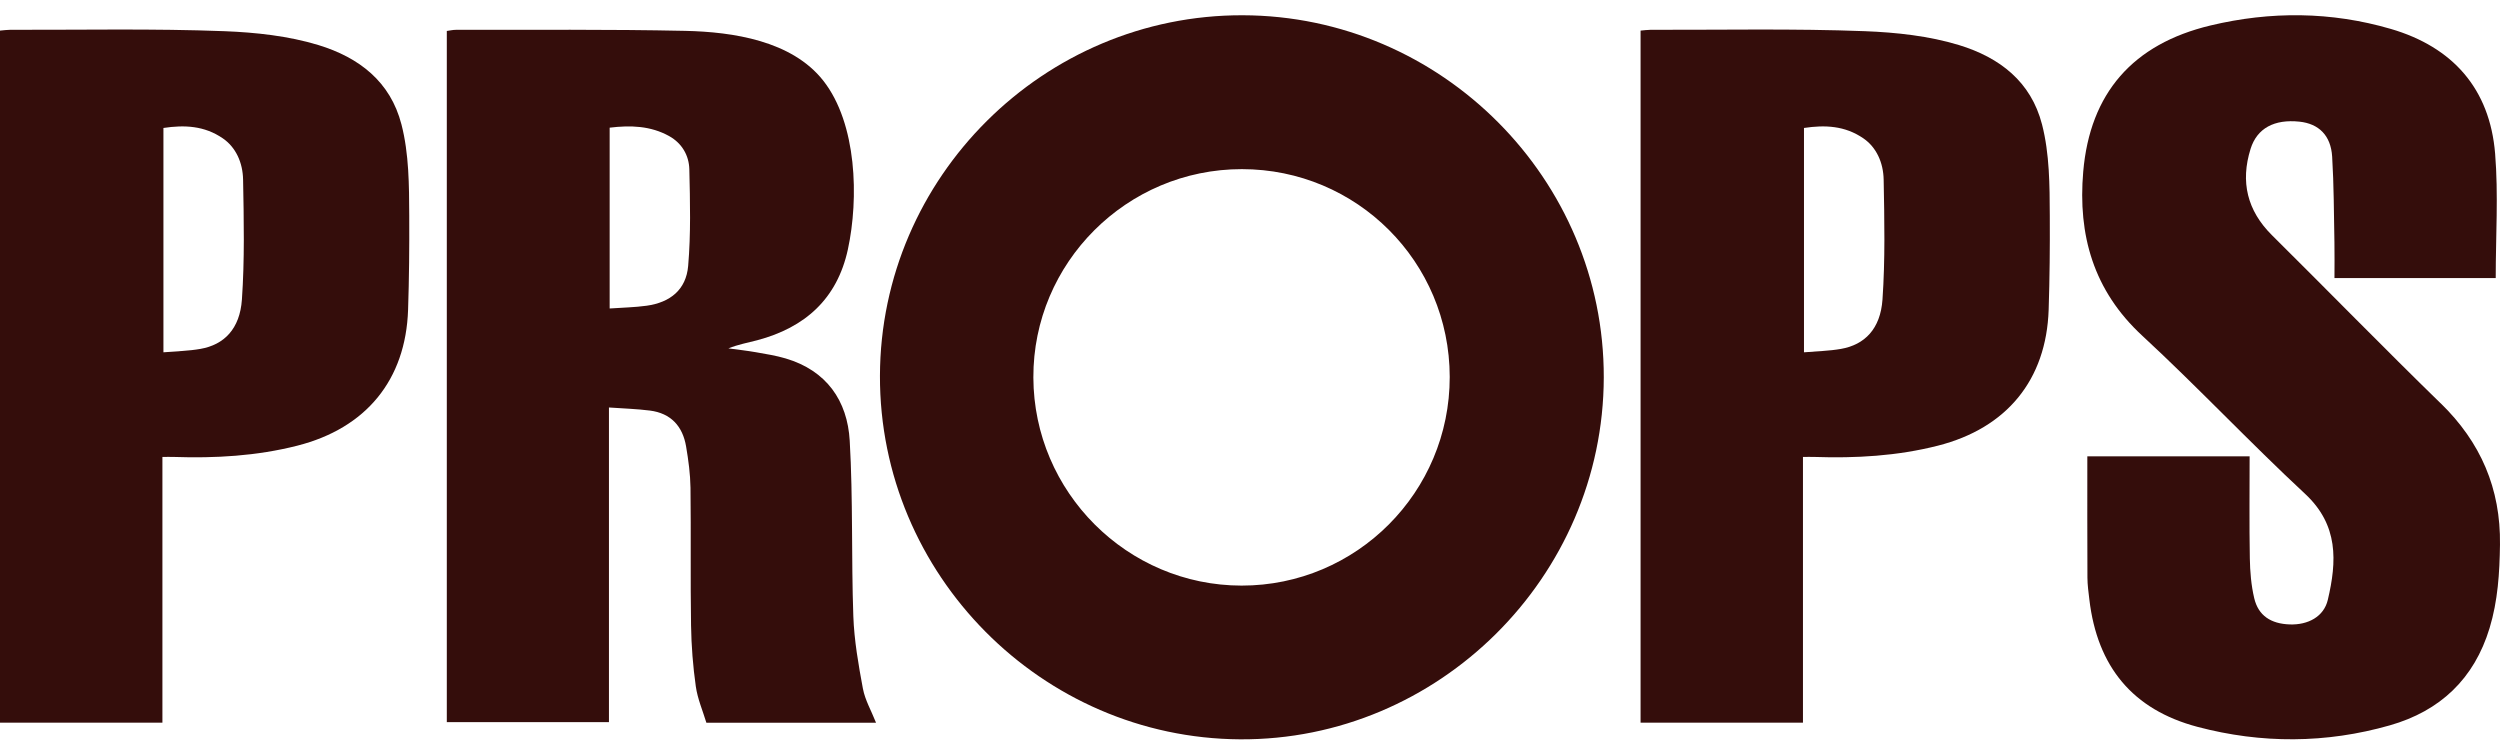
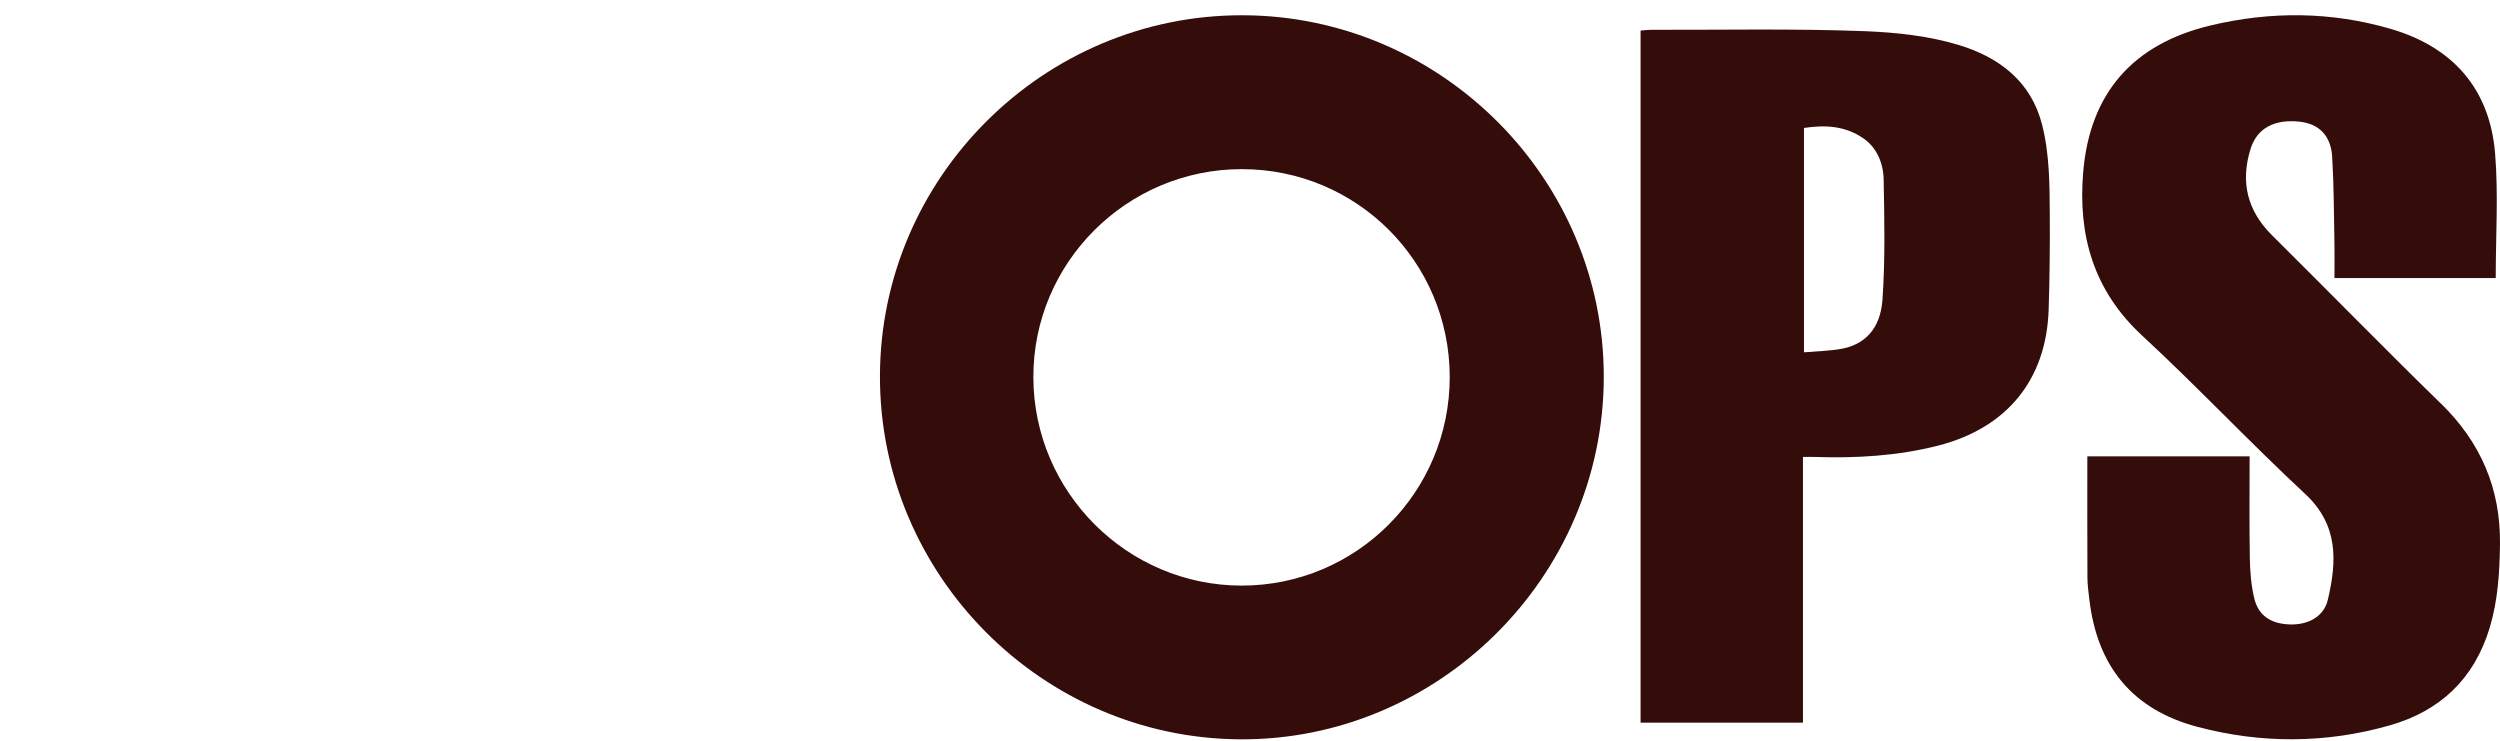
<svg xmlns="http://www.w3.org/2000/svg" fill="none" viewBox="0 0 145 43" height="43" width="145">
  <path fill="#340D0B" d="M141.555 23.39C138.259 20.18 135.045 16.885 131.777 13.645C130.333 12.213 129.936 10.544 130.534 8.632C130.909 7.437 131.91 6.903 133.368 7.056C134.485 7.174 135.189 7.85 135.265 9.083C135.366 10.738 135.364 12.4 135.397 14.059C135.411 14.741 135.399 15.422 135.399 16.129H144.752C144.752 13.692 144.91 11.287 144.717 8.911C144.41 5.151 142.261 2.728 138.666 1.677C135.21 0.668 131.701 0.641 128.202 1.479C123.711 2.554 121.218 5.397 120.827 9.959C120.511 13.636 121.419 16.854 124.254 19.474C127.474 22.451 130.483 25.658 133.695 28.643C135.643 30.454 135.54 32.56 135.013 34.792C134.784 35.764 133.871 36.255 132.801 36.217C131.708 36.178 130.985 35.705 130.746 34.7C130.568 33.949 130.503 33.157 130.49 32.382C130.455 30.418 130.478 28.454 130.478 26.468H121.065C121.065 28.854 121.059 31.178 121.071 33.502C121.073 33.928 121.133 34.353 121.183 34.777C121.644 38.665 123.691 41.16 127.452 42.157C131.162 43.141 134.916 43.125 138.614 42.069C141.521 41.238 143.502 39.378 144.397 36.426C144.877 34.841 144.977 33.224 144.999 31.582C145.041 28.337 143.883 25.652 141.558 23.388L141.555 23.39Z" />
-   <path fill="#340D0B" d="M23.282 7.209C22.644 4.741 20.837 3.337 18.467 2.613C16.732 2.084 14.828 1.879 13.02 1.809C8.879 1.65 4.727 1.739 0.579 1.729C0.395 1.729 0.212 1.758 0 1.775V41.913H9.42V26.502C9.688 26.502 9.874 26.496 10.058 26.502C12.482 26.585 14.886 26.45 17.248 25.848C21.228 24.834 23.535 22.044 23.669 17.961C23.729 16.146 23.745 14.332 23.736 12.518C23.727 10.751 23.727 8.93 23.282 7.206V7.209ZM14.031 17.374C13.913 19.078 12.997 19.997 11.623 20.236C10.932 20.358 10.23 20.369 9.479 20.434V7.422C10.688 7.24 11.851 7.284 12.93 8.029C13.672 8.541 14.081 9.42 14.099 10.421C14.143 12.738 14.191 15.07 14.031 17.374Z" />
  <path fill="#340D0B" d="M118.435 7.209C117.797 4.741 115.989 3.337 113.619 2.613C111.885 2.084 109.981 1.879 108.173 1.809C104.031 1.65 99.879 1.739 95.732 1.729C95.548 1.729 95.365 1.758 95.153 1.775V41.913H104.572V26.502C104.841 26.502 105.026 26.496 105.211 26.502C107.635 26.585 110.039 26.45 112.401 25.848C116.381 24.834 118.688 22.044 118.822 17.961C118.881 16.146 118.898 14.332 118.888 12.518C118.879 10.751 118.879 8.93 118.435 7.206V7.209ZM109.184 17.374C109.065 19.078 108.15 19.997 106.776 20.236C106.085 20.358 105.382 20.369 104.631 20.434V7.422C105.841 7.24 107.004 7.284 108.083 8.029C108.825 8.541 109.233 9.42 109.252 10.421C109.296 12.738 109.344 15.07 109.184 17.374Z" />
  <path fill="#340D0B" d="M72.072 0.885C60.542 0.857 51.067 10.277 51.037 21.796C51.007 33.333 60.424 42.809 71.919 42.881C83.415 42.953 92.992 33.479 93.019 21.895C93.044 10.388 83.607 0.912 72.072 0.885ZM72.015 33.965C65.382 33.962 59.956 28.541 59.935 21.895C59.915 15.24 65.349 9.809 72.026 9.81C78.698 9.81 84.075 15.185 84.084 21.861C84.091 28.542 78.681 33.968 72.013 33.965H72.015Z" />
-   <path fill="#340D0B" d="M50.049 39.944C49.791 38.554 49.542 37.145 49.493 35.736C49.374 32.347 49.48 28.948 49.284 25.565C49.151 23.239 47.939 21.494 45.572 20.791C45.009 20.624 44.422 20.531 43.841 20.429C43.314 20.337 42.779 20.279 42.248 20.206C42.817 19.976 43.374 19.879 43.917 19.735C46.688 19 48.554 17.34 49.177 14.466C49.816 11.511 49.707 7.169 47.751 4.68C45.927 2.36 42.508 1.85 39.743 1.79C35.31 1.694 30.875 1.737 26.441 1.73C26.263 1.73 26.084 1.774 25.915 1.796V41.884H35.319V23.634C36.162 23.694 36.934 23.716 37.697 23.813C38.911 23.968 39.596 24.721 39.794 25.896C39.928 26.689 40.038 27.495 40.049 28.297C40.082 30.954 40.039 33.614 40.081 36.271C40.099 37.454 40.191 38.642 40.357 39.812C40.461 40.541 40.766 41.241 40.97 41.919H50.81C50.532 41.215 50.172 40.601 50.05 39.943L50.049 39.944ZM39.913 15.426C39.794 16.799 38.879 17.54 37.505 17.732C36.813 17.829 36.111 17.838 35.36 17.892V7.405C36.569 7.258 37.733 7.294 38.812 7.894C39.553 8.307 39.962 9.015 39.981 9.821C40.025 11.688 40.073 13.569 39.913 15.426Z" />
</svg>